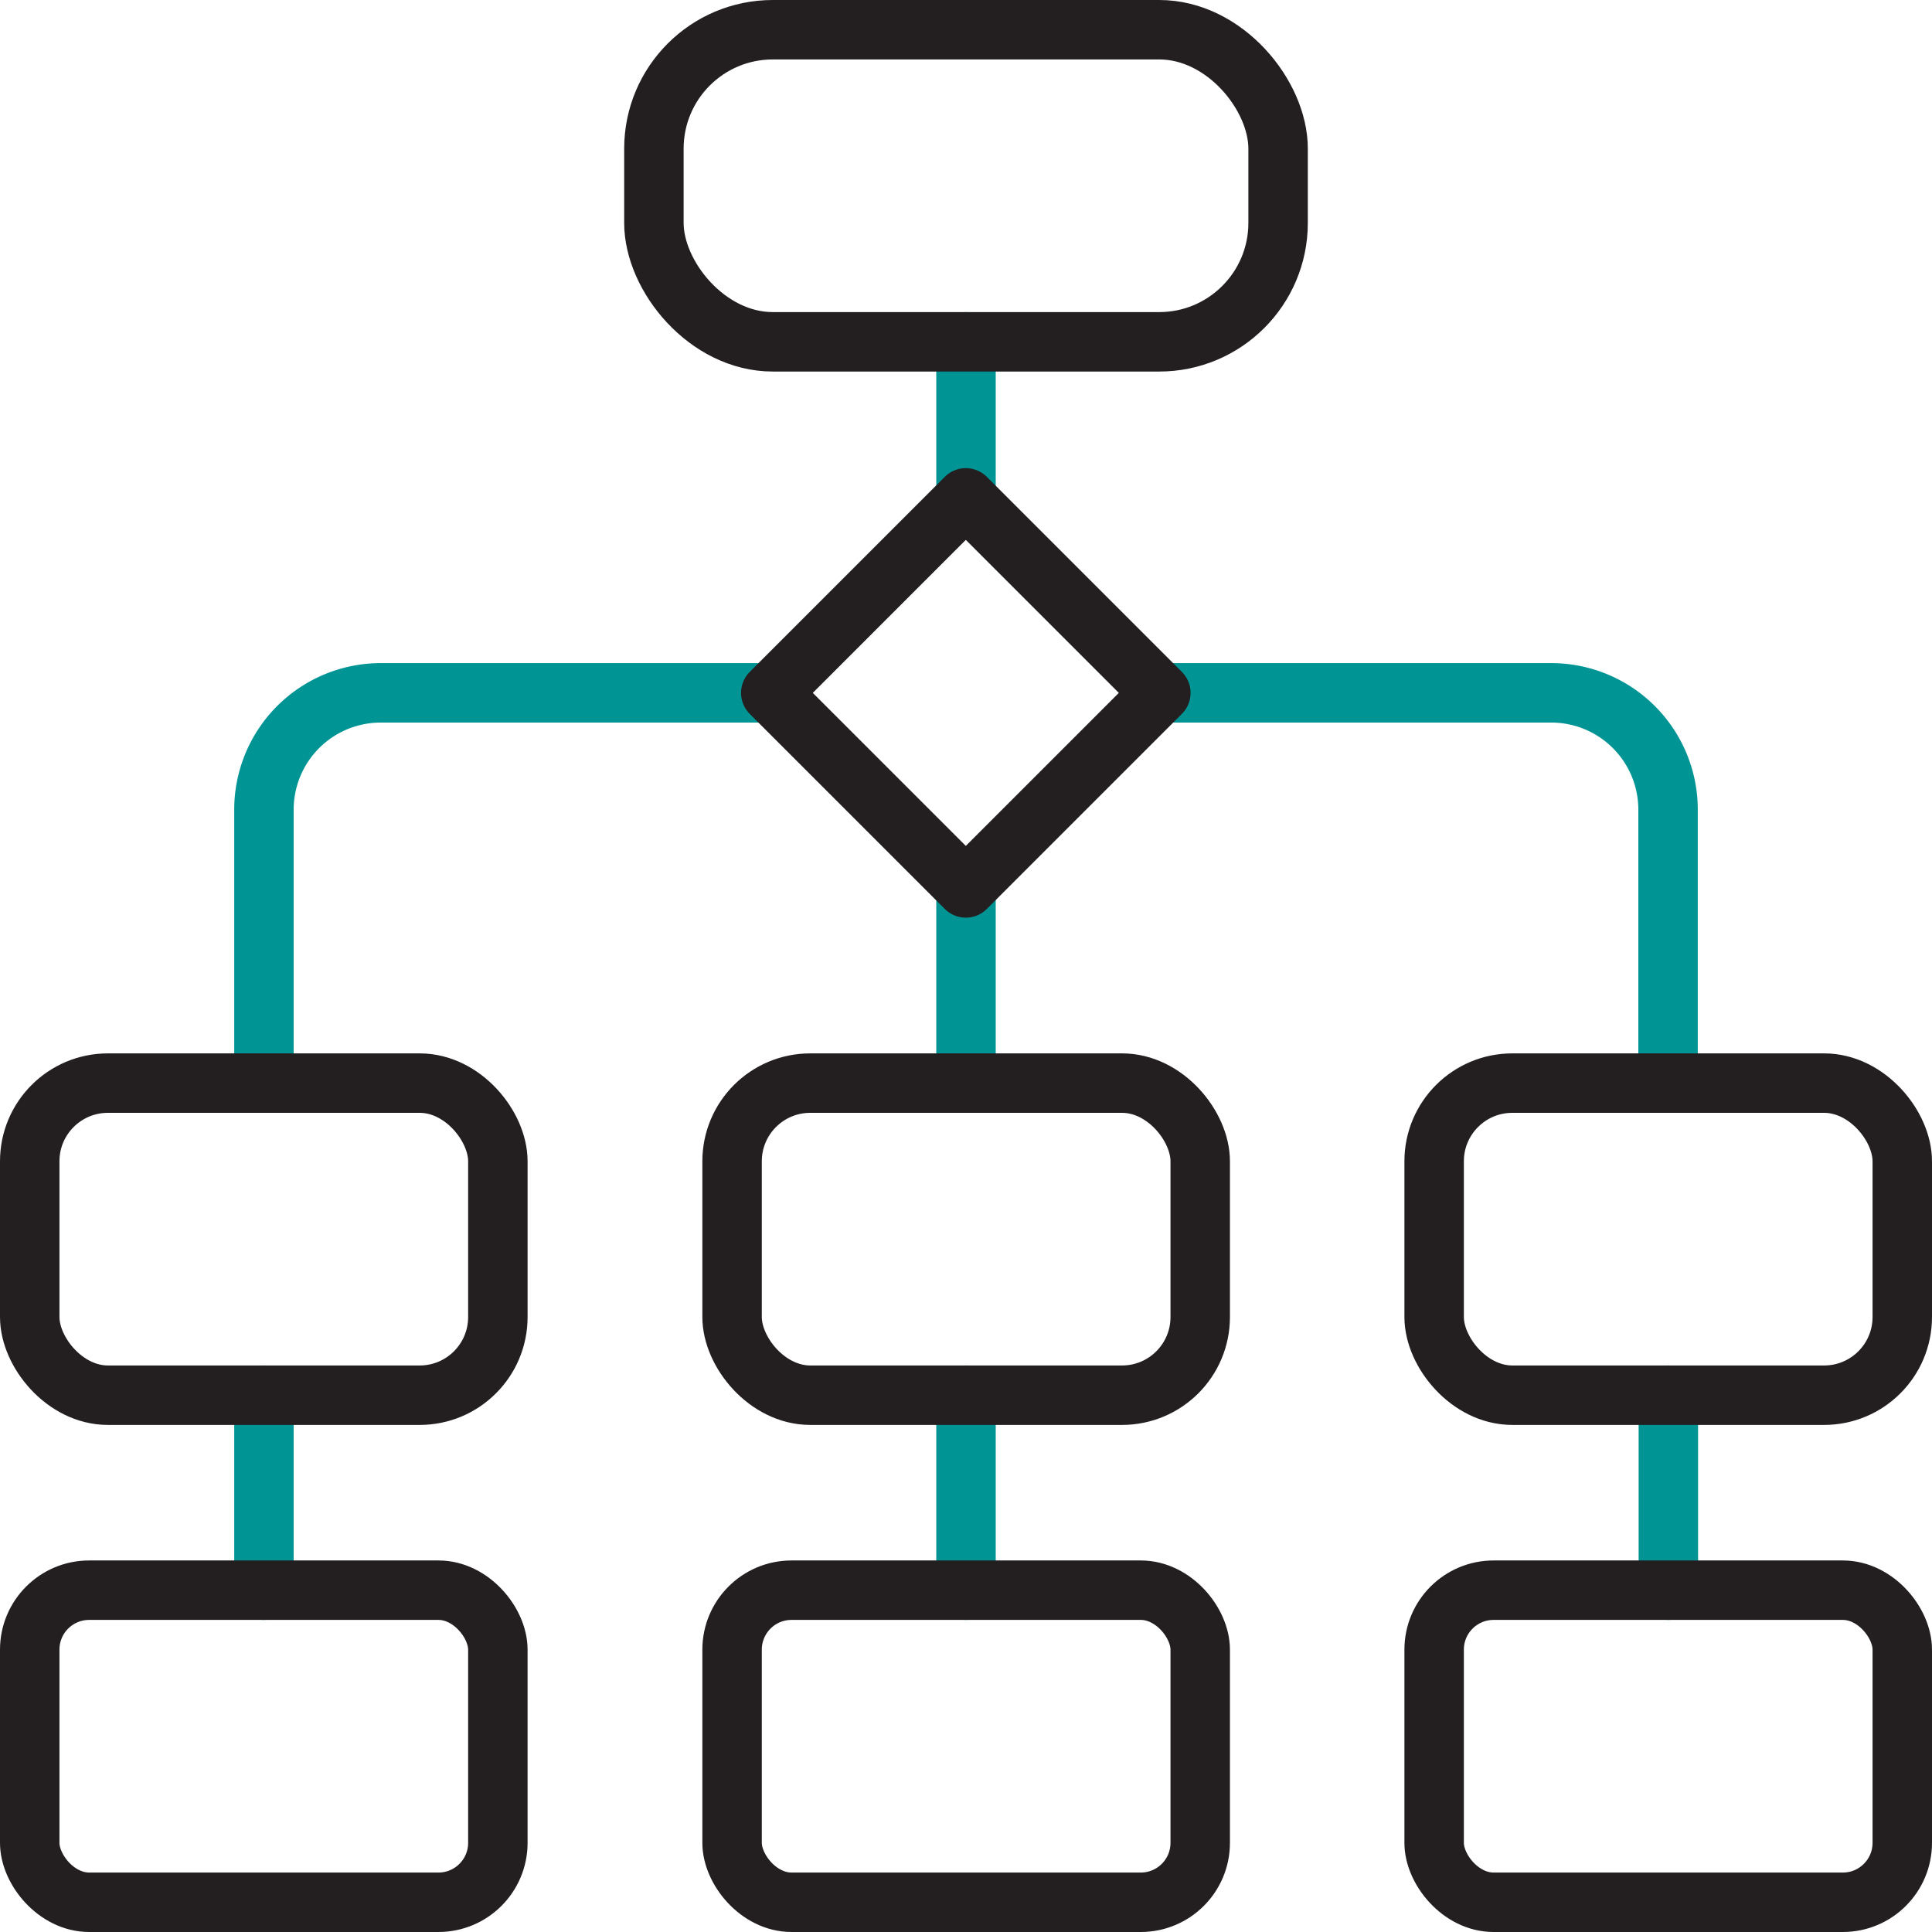
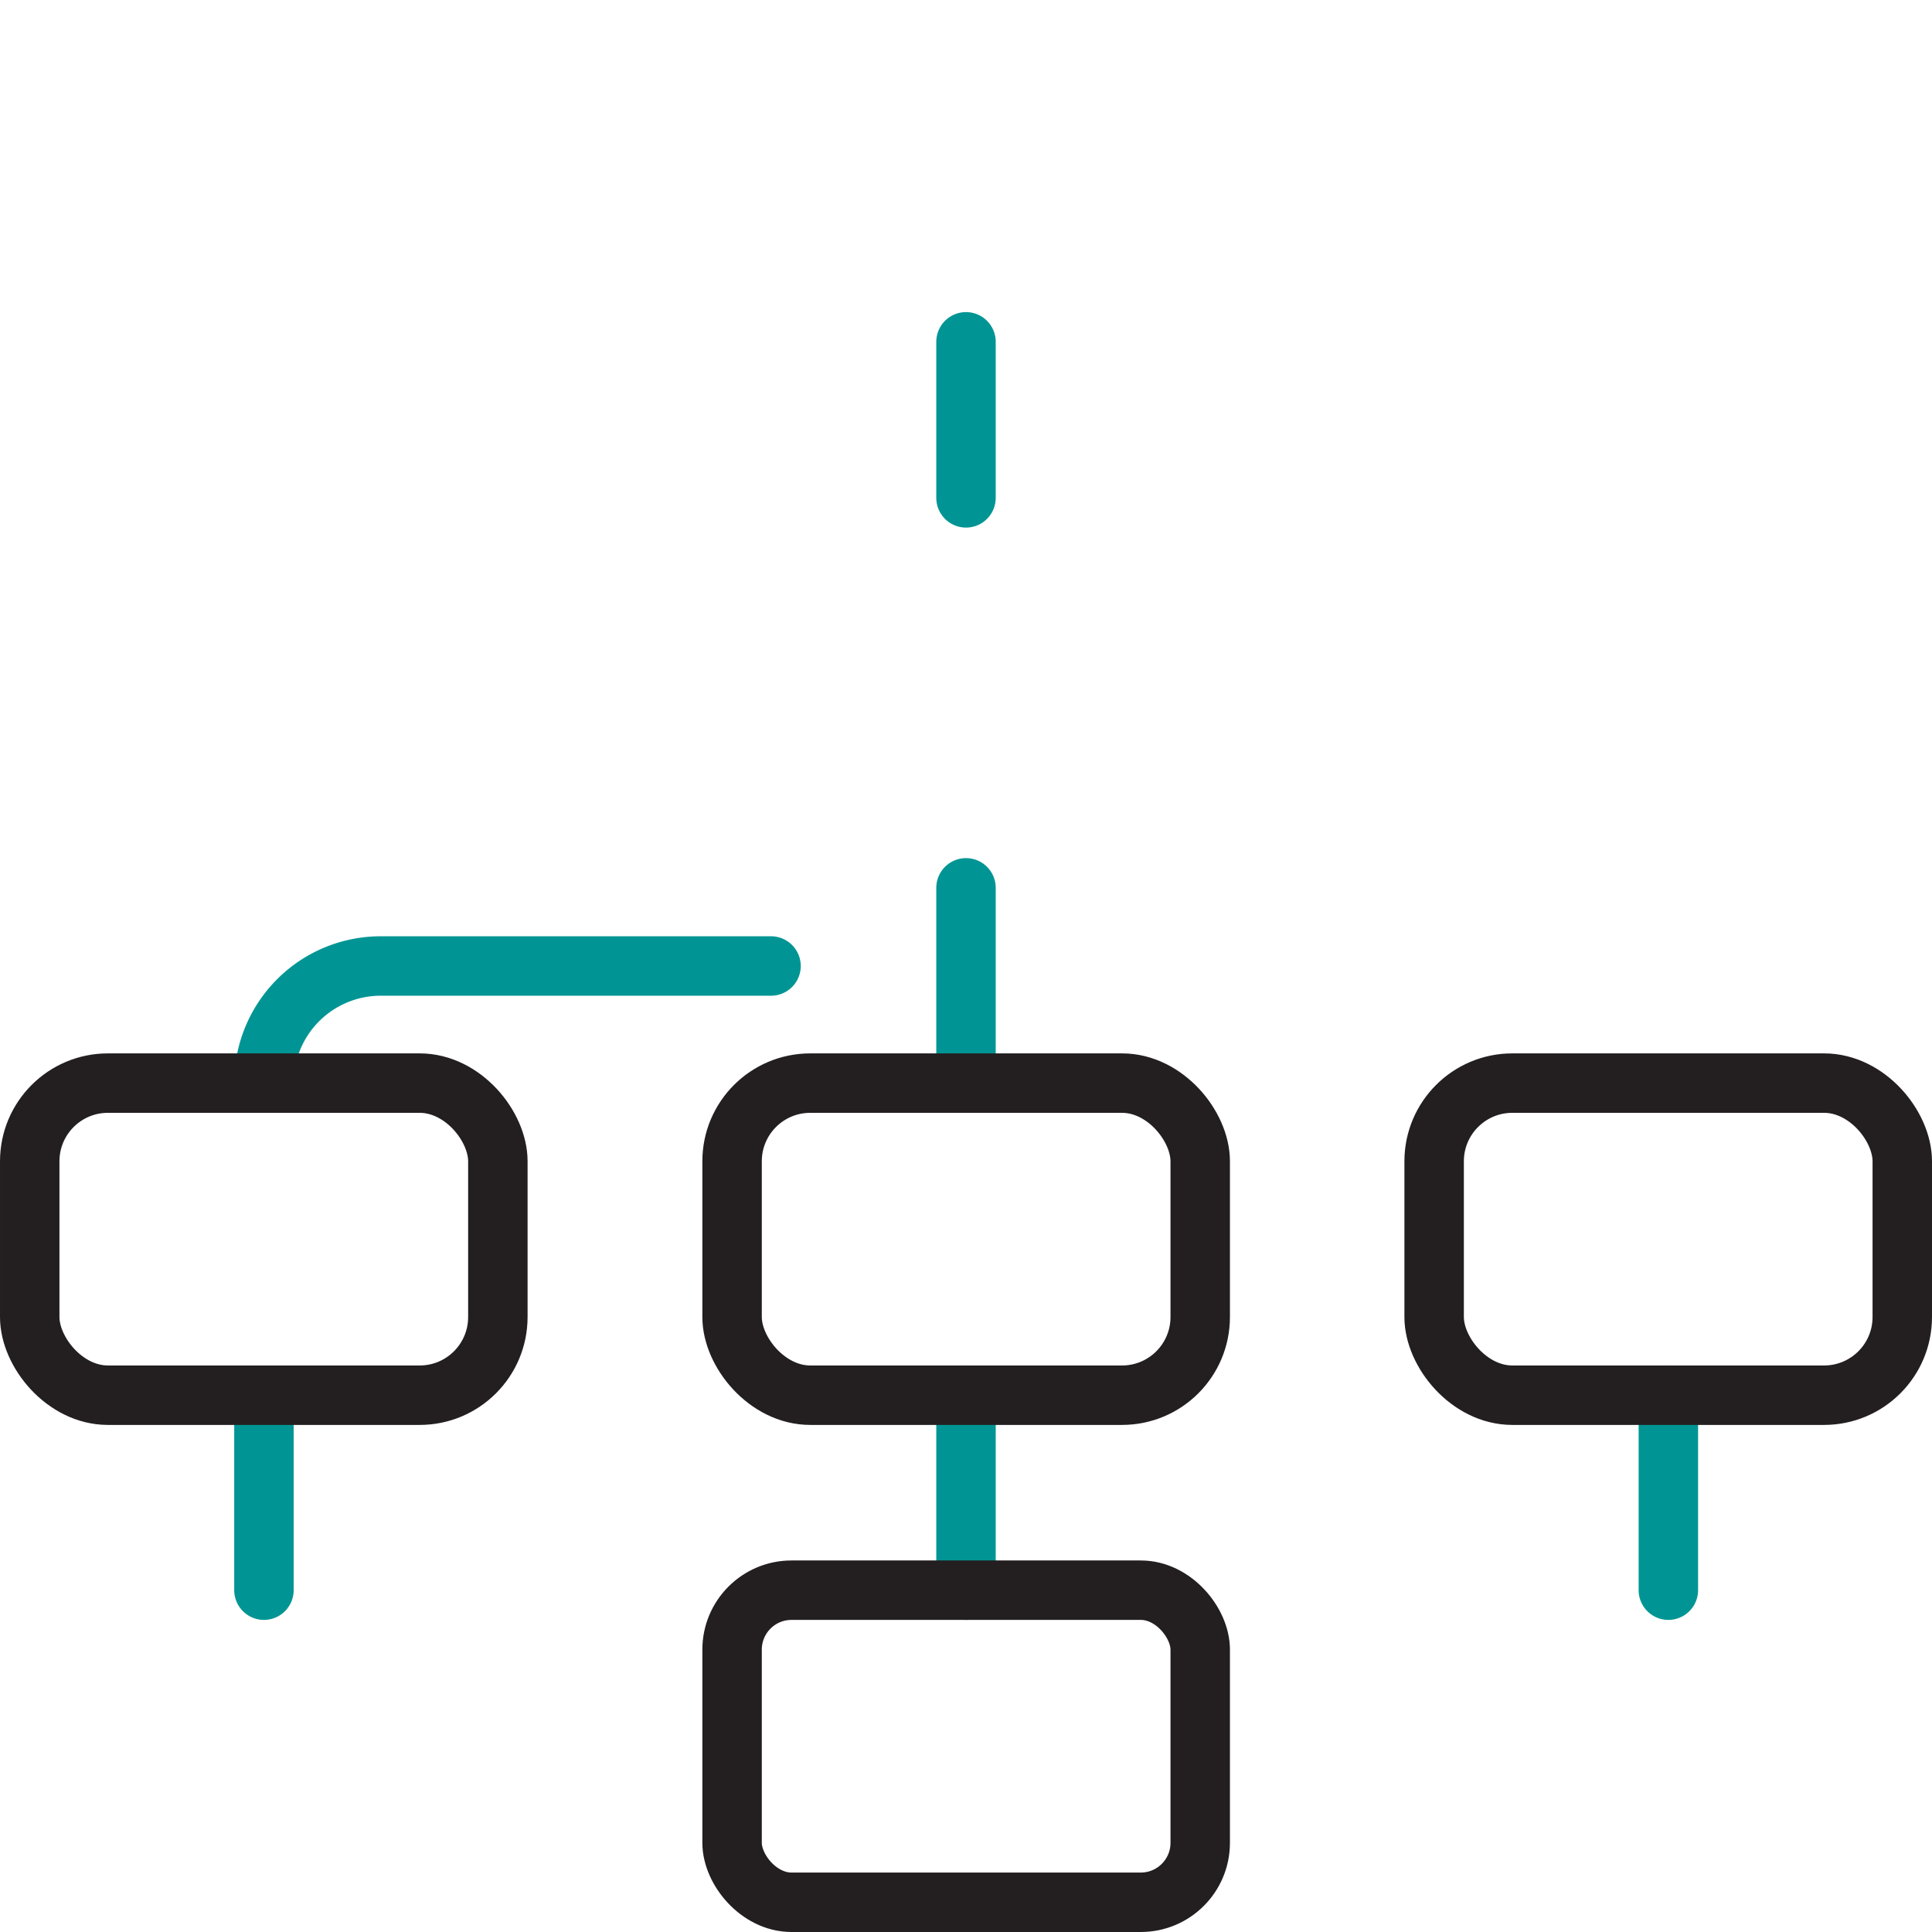
<svg xmlns="http://www.w3.org/2000/svg" viewBox="0 0 65 65">
  <defs>
    <style>.cls-1,.cls-2{fill:none;stroke-linecap:round;stroke-linejoin:round;stroke-width:2px;}.cls-1{stroke:#009594;}.cls-2{stroke:#231f20;}</style>
  </defs>
  <g id="Layer_2" data-name="Layer 2">
    <g id="Layer_3_copy_10" data-name="Layer 3 copy 10">
-       <path class="cls-1" d="M39.06,23.31H52.19a3.93,3.93,0,0,1,3.93,3.94v9.19" />
      <line class="cls-1" x1="56.13" y1="53.5" x2="56.13" y2="46.94" />
      <line class="cls-1" x1="8.88" y1="53.5" x2="8.88" y2="46.94" />
-       <path class="cls-1" d="M8.88,36.44V27.25a3.93,3.93,0,0,1,3.93-3.94H25.94" />
+       <path class="cls-1" d="M8.88,36.44a3.93,3.93,0,0,1,3.93-3.94H25.94" />
      <line class="cls-1" x1="32.5" y1="36.44" x2="32.5" y2="29.87" />
      <line class="cls-1" x1="32.5" y1="53.5" x2="32.5" y2="46.94" />
      <line class="cls-1" x1="32.5" y1="16.75" x2="32.5" y2="11.5" />
-       <rect class="cls-2" x="22" y="1" width="21" height="10.5" rx="4" />
-       <rect class="cls-2" x="27.86" y="18.67" width="9.28" height="9.28" transform="translate(-6.97 29.81) rotate(-45)" />
      <rect class="cls-2" x="24.63" y="36.44" width="15.75" height="10.5" rx="2.63" />
      <rect class="cls-2" x="24.63" y="53.5" width="15.75" height="10.5" rx="2" />
-       <rect class="cls-2" x="48.25" y="53.5" width="15.75" height="10.5" rx="2" />
      <rect class="cls-2" x="1" y="36.44" width="15.75" height="10.5" rx="2.63" />
-       <rect class="cls-2" x="1" y="53.5" width="15.75" height="10.5" rx="2" />
      <rect class="cls-2" x="48.25" y="36.44" width="15.75" height="10.5" rx="2.63" />
    </g>
  </g>
</svg>